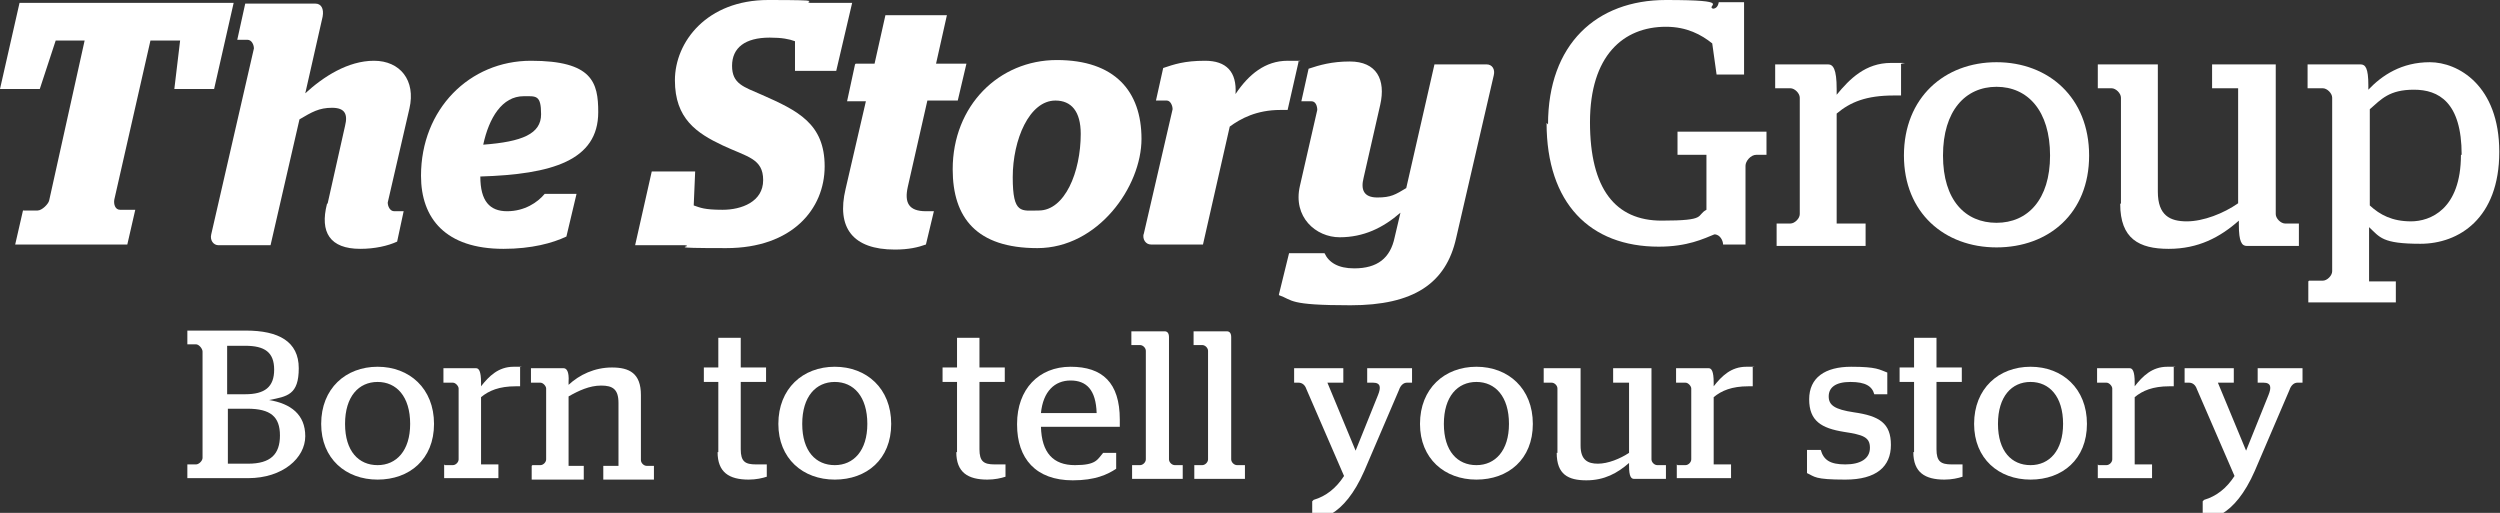
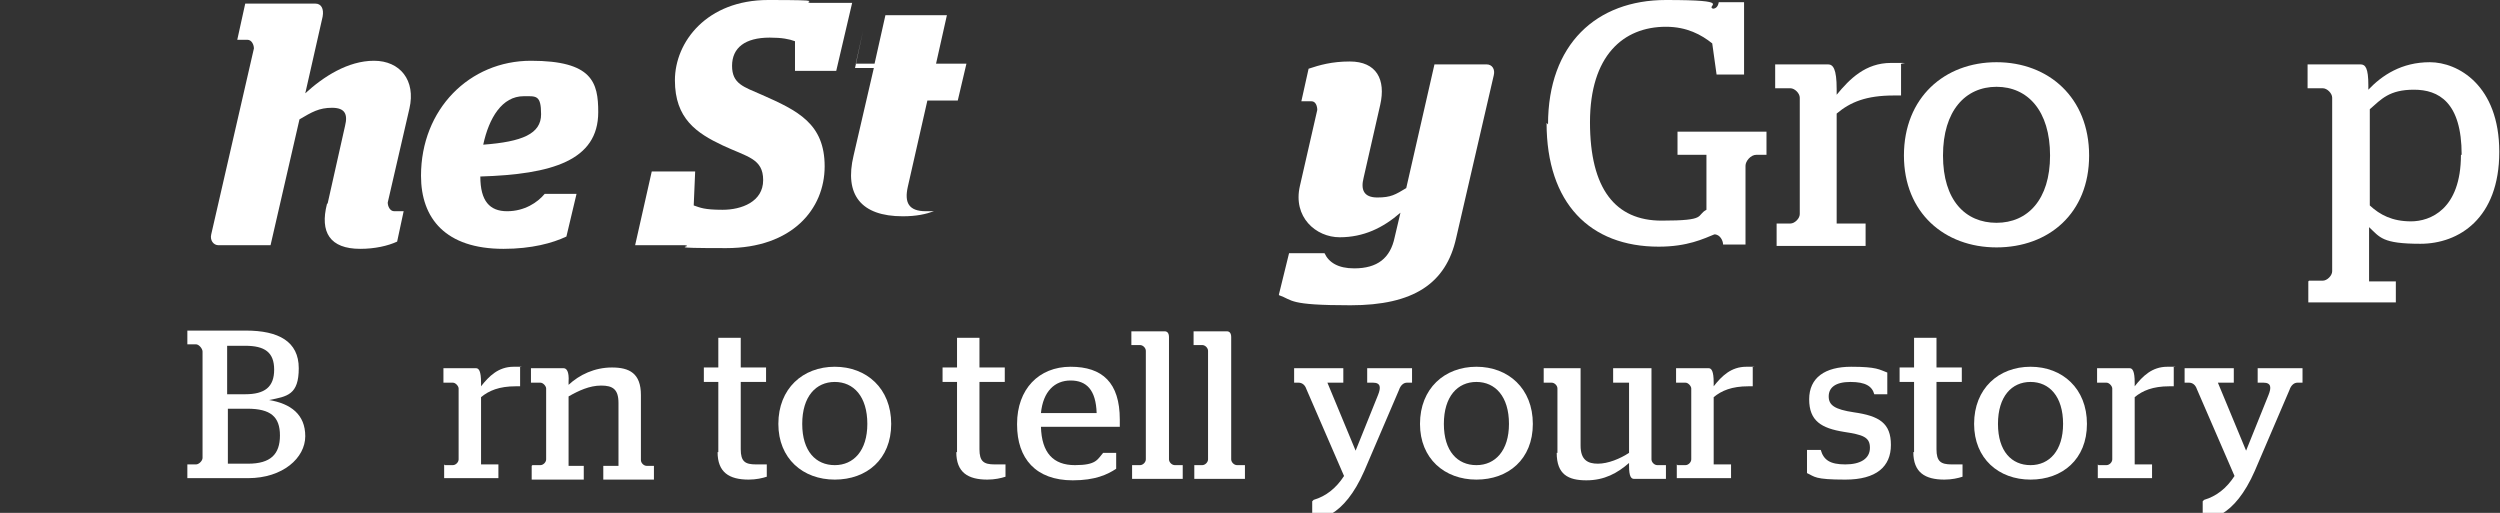
<svg xmlns="http://www.w3.org/2000/svg" id="b" width="345.6" height="70.9" version="1.1" viewBox="0 0 345.6 70.9">
  <rect x="0" y="0" width="345.6" height="70.9" fill="#333333" stroke="none" />
  <defs>
    <style>
      .st0 {
        fill: #fff;
      }
    </style>
  </defs>
  <g>
-     <path class="st0" d="M3.2,29.1h2c.6,0,1.5-.9,1.6-1.4L11.7,5.6h-4l-2.2,6.7H0L2.7.4h29.6l-2.7,11.9h-5.5l.8-6.7h-4.1l-5,22c-.1.6.1,1.4.8,1.4h2.1l-1.1,4.8H2.1l1.1-4.8Z" />
    <path class="st0" d="M45.3,28.1l2.4-10.7c.4-1.6,0-2.5-1.8-2.5s-2.8.6-4.5,1.6l-4,17.4h-7.2c-.7,0-1.2-.7-1-1.5l5.9-25.7c0-.5-.3-1.2-.9-1.2h-1.4l1.1-5h9.7c.8,0,1.2.7,1,1.8l-2.4,10.6c2.5-2.3,5.9-4.5,9.5-4.5s5.8,2.7,4.9,6.6l-3,13c0,.5.3,1.2.9,1.2h1.3l-.9,4.2c-1.3.6-3.1,1-5.1,1-4.2,0-5.6-2.3-4.6-6.2Z" />
    <path class="st0" d="M58.2,24.3c0-9.2,6.7-15.9,15.2-15.9s9.3,3,9.3,7.1c0,6.7-6.4,8.6-16.3,8.9,0,3.4,1.3,4.8,3.7,4.8s4.2-1.2,5.2-2.4h4.4l-1.4,5.9c-1.9.9-4.8,1.7-8.7,1.7-8,0-11.4-4.2-11.4-10.1ZM66.8,20c5.4-.4,8-1.5,8-4.2s-.7-2.5-2.4-2.5c-3,0-4.8,3-5.6,6.7Z" />
    <path class="st0" d="M94.6,33.9h-6.8l2.3-10.2h6l-.2,4.7c.9.3,1.4.6,4,.6s5.6-1.1,5.6-4.1-2.2-3.2-5.6-4.8c-3.6-1.7-6.6-3.7-6.6-9S97.7,0,106.2,0s4.6.2,5.8.4h5.8l-2.2,9.4h-5.7v-4.1c-.8-.3-1.8-.5-3.5-.5-3.4,0-5.2,1.4-5.2,3.9s1.6,2.9,4.1,4c5,2.2,8.7,4,8.7,9.9s-4.5,11.3-13.6,11.3-4.3-.2-5.7-.4Z" />
-     <path class="st0" d="M118.3,8.8h2.6l1.5-6.7h8.5l-1.5,6.7h4.2l-1.2,5.1h-4.2l-2.7,11.9c-.5,2.2.1,3.4,2.5,3.4h1.1l-1.1,4.6c-1.1.4-2.4.7-4.3.7-5.8,0-8.1-3-6.8-8.4l2.8-12.1h-2.6l1.1-5.1Z" />
-     <path class="st0" d="M131.7,23.4c0-8.8,6.4-15.1,14.4-15.1s11.7,4.3,11.7,10.9-6,15.1-14.4,15.1-11.7-4.2-11.7-10.9ZM149.4,18.5c0-3.1-1.3-4.6-3.5-4.6-3.6,0-5.9,5.4-5.9,10.6s1.2,4.6,3.6,4.6c3.6,0,5.8-5.3,5.8-10.6Z" />
-     <path class="st0" d="M158.1,32.4l4-17.3c0-.5-.3-1.2-.8-1.2h-1.5l1-4.5c1.5-.5,2.9-1,5.8-1s4.4,1.5,4.2,4.6c1.8-2.7,4.1-4.6,7.2-4.6s1.1,0,1.5.2l-1.5,6.6h-1c-3.3,0-5.5,1.2-7,2.3l-3.7,16.3h-7.2c-.7,0-1.2-.7-1-1.5Z" />
+     <path class="st0" d="M118.3,8.8h2.6l1.5-6.7h8.5l-1.5,6.7h4.2l-1.2,5.1h-4.2l-2.7,11.9c-.5,2.2.1,3.4,2.5,3.4h1.1c-1.1.4-2.4.7-4.3.7-5.8,0-8.1-3-6.8-8.4l2.8-12.1h-2.6l1.1-5.1Z" />
    <path class="st0" d="M176.8,40.7l1.4-5.7h4.9c.6,1.3,1.9,2.1,4.1,2.1,3.2,0,5-1.4,5.6-4.3l.8-3.4c-2.4,2.1-5.1,3.4-8.4,3.4s-6.5-2.8-5.5-7.1l2.4-10.5c0-.5-.2-1.2-.8-1.2h-1.4l1-4.5c1.5-.5,3.2-1,5.7-1,3.7,0,5,2.5,4.2,6l-2.3,10.1c-.4,1.6,0,2.7,1.9,2.7s2.5-.4,4-1.3l3.9-17.1h7.2c.8,0,1.2.7,1,1.5l-5.2,22.5c-1.4,6.3-5.9,9.3-14.6,9.3s-7.9-.7-9.9-1.4Z" />
    <path class="st0" d="M214,17.2C214,6.1,220.7,0,230.3,0s5.4.8,6.5,1.2c.3,0,.7-.2.8-.9h3.5v10h-3.8l-.6-4.3c-1.5-1.2-3.5-2.3-6.4-2.3-5.9,0-10.5,4-10.5,13.2s3.5,13.6,9.9,13.6,4.7-.7,6.2-1.5v-7.6h-4v-3.2h12.3v3.2h-1.4c-.8,0-1.5.9-1.5,1.5v10.9h-3.1c0-.5-.4-1.4-1.2-1.4-1.5.6-3.7,1.7-7.7,1.7-9.5,0-15.5-6-15.5-17.1Z" />
    <path class="st0" d="M245.6,30.9h1.9c.6,0,1.3-.7,1.3-1.3V13.5c0-.6-.7-1.3-1.3-1.3h-2.1v-3.3h7.3c.7,0,1.2.6,1.2,3.4v.8c1.8-2.2,4-4.4,7.5-4.4s1.1,0,1.4.2v4.3h-1c-3.8,0-6,.9-7.9,2.5v15.2h4v3.1h-12.3v-3.1Z" />
    <path class="st0" d="M263.2,21.5c0-8,5.6-12.9,12.8-12.9s12.8,4.9,12.8,12.9-5.6,12.7-12.8,12.7-12.8-4.8-12.8-12.7ZM283.4,21.5c0-6.2-3.1-9.5-7.4-9.5s-7.4,3.3-7.4,9.5,3.1,9.3,7.4,9.3,7.4-3.2,7.4-9.3Z" />
-     <path class="st0" d="M293.2,28.1v-14.6c0-.6-.7-1.3-1.3-1.3h-1.9v-3.3h8.3v17.6c0,3.3,1.7,4.1,4,4.1s5.1-1.1,7.1-2.5v-15.9h-3.6v-3.3h8.8v20.7c0,.6.7,1.3,1.3,1.3h1.9v3.1h-7.2c-.7,0-1.1-.6-1.1-2.9v-.6c-2.6,2.3-5.6,3.9-9.7,3.9s-6.7-1.4-6.7-6.2Z" />
    <path class="st0" d="M319.2,38.8h1.9c.6,0,1.3-.7,1.3-1.3V13.5c0-.6-.7-1.3-1.3-1.3h-2.1v-3.3h7.3c.7,0,1.1.5,1.1,2.9v.6c1.9-2,4.6-3.8,8.5-3.8s9.6,3.2,9.6,12.4-5.6,12.7-10.9,12.7-5.6-.9-7.1-2.3v7.5h3.7v2.9h-12.1v-2.9ZM340.3,21.4c0-7.3-3.2-9-6.6-9s-4.5,1.3-6.1,2.7v13.3c1.4,1.3,3.1,2.2,5.7,2.2s6.9-1.6,6.9-9.2Z" />
  </g>
  <g>
    <path class="st0" d="M25.9,64.2h1.2c.4,0,.9-.5.9-.9v-14.7c0-.4-.5-1-.9-1h-1.2v-1.9h8.1c4.5,0,7.3,1.5,7.3,5.2s-1.6,3.9-4.1,4.4h0c3,.5,5,2,5,5s-3.1,5.8-7.9,5.8h-8.4v-1.9ZM33.9,54.5c2.7,0,4-1,4-3.4s-1.3-3.3-4-3.3h-2.5v6.7h2.5ZM34.3,64.1c3.1,0,4.4-1.3,4.4-3.9s-1.3-3.7-4.5-3.7h-2.7v7.6h2.9Z" />
-     <path class="st0" d="M44.4,58.6c0-4.9,3.4-7.9,7.8-7.9s7.8,3,7.8,7.9-3.4,7.7-7.8,7.7-7.8-2.9-7.8-7.7ZM56.7,58.6c0-3.8-1.9-5.8-4.5-5.8s-4.5,2-4.5,5.8,1.9,5.7,4.5,5.7,4.5-2,4.5-5.7Z" />
    <path class="st0" d="M61.5,64.3h1.1c.4,0,.8-.4.8-.8v-9.8c0-.3-.4-.8-.8-.8h-1.3v-2h4.5c.4,0,.7.4.7,2v.5c1.1-1.4,2.4-2.7,4.5-2.7s.6,0,.9.1v2.6h-.6c-2.3,0-3.7.6-4.8,1.5v9.3h2.4v1.9h-7.5v-1.9Z" />
    <path class="st0" d="M73.6,64.3h1.1c.4,0,.8-.4.8-.8v-9.8c0-.3-.4-.8-.8-.8h-1.3v-2h4.5c.4,0,.8.4.7,1.9v.4c1.5-1.4,3.6-2.4,6-2.4s4,.8,4,3.8v9c0,.4.4.8.8.8h1v1.9h-7v-1.9h2.1v-8.7c0-1.9-.8-2.4-2.4-2.4s-3.1.7-4.5,1.5v9.6h2.1v1.9h-7.2v-1.9Z" />
    <path class="st0" d="M99.3,62.5v-9.7h-2v-2h2v-4.1h3.1v4.1h3.5v2h-3.5v9.3c0,1.7.6,2.1,2.1,2.1h1.5v1.7c-.6.2-1.5.4-2.5.4-2.7,0-4.3-1-4.3-3.8Z" />
    <path class="st0" d="M107.6,58.6c0-4.9,3.4-7.9,7.8-7.9s7.8,3,7.8,7.9-3.4,7.7-7.8,7.7-7.8-2.9-7.8-7.7ZM119.9,58.6c0-3.8-1.9-5.8-4.5-5.8s-4.5,2-4.5,5.8,1.9,5.7,4.5,5.7,4.5-2,4.5-5.7Z" />
    <path class="st0" d="M132.3,62.5v-9.7h-2v-2h2v-4.1h3.1v4.1h3.5v2h-3.5v9.3c0,1.7.6,2.1,2.1,2.1h1.5v1.7c-.6.2-1.5.4-2.5.4-2.7,0-4.3-1-4.3-3.8Z" />
    <path class="st0" d="M140.6,58.6c0-4.8,3-7.9,7.4-7.9s6.8,2.2,6.8,7.3,0,.8,0,1h-10.9c.1,3.6,1.7,5.3,4.7,5.3s3.1-.8,3.9-1.7h1.8v2.2c-1.2.8-2.9,1.6-6,1.6-5.1,0-7.7-3-7.7-7.7ZM151.6,57.1c-.1-3.2-1.4-4.5-3.6-4.5s-3.8,1.5-4.1,4.5h7.7Z" />
    <path class="st0" d="M156.5,64.3h1.1c.4,0,.8-.4.8-.8v-15c0-.4-.4-.8-.8-.8h-1.2v-1.9h4.6c.4,0,.6.3.6.8v16.9c0,.4.4.8.8.8h1.1v1.9h-7v-1.9Z" />
    <path class="st0" d="M165.1,64.3h1.1c.4,0,.8-.4.8-.8v-15c0-.4-.4-.8-.8-.8h-1.2v-1.9h4.6c.4,0,.6.3.6.8v16.9c0,.4.4.8.8.8h1.1v1.9h-7v-1.9Z" />
    <path class="st0" d="M181.6,69.1c1.7-.5,3.1-1.6,4.2-3.3l-5.2-12c-.2-.6-.6-.9-1.1-.9h-.6v-2h6.8v2h-2.2l3.9,9.4,3.1-7.7c.4-1,.4-1.7-.7-1.7h-.8v-2h6.2v2h-.7c-.5,0-.9.4-1.1,1l-4.8,11.2c-1.4,3.2-3,5-4.5,5.9h-2.7v-1.7Z" />
    <path class="st0" d="M196.3,58.6c0-4.9,3.4-7.9,7.8-7.9s7.8,3,7.8,7.9-3.4,7.7-7.8,7.7-7.8-2.9-7.8-7.7ZM208.6,58.6c0-3.8-1.9-5.8-4.5-5.8s-4.5,2-4.5,5.8,1.9,5.7,4.5,5.7,4.5-2,4.5-5.7Z" />
    <path class="st0" d="M215.3,62.6v-8.9c0-.4-.4-.8-.8-.8h-1.1v-2h5.1v10.7c0,2,1,2.5,2.4,2.5s3.1-.7,4.3-1.5v-9.7h-2.2v-2h5.3v12.6c0,.4.4.8.8.8h1.2v1.9h-4.4c-.4,0-.7-.3-.7-1.8v-.4c-1.6,1.4-3.4,2.4-5.9,2.4s-4.1-.8-4.1-3.8Z" />
    <path class="st0" d="M231.9,64.3h1.1c.4,0,.8-.4.8-.8v-9.8c0-.3-.4-.8-.8-.8h-1.3v-2h4.5c.4,0,.7.4.7,2v.5c1.1-1.4,2.4-2.7,4.5-2.7s.6,0,.9.1v2.6h-.6c-2.3,0-3.7.6-4.8,1.5v9.3h2.4v1.9h-7.5v-1.9Z" />
    <path class="st0" d="M249.8,65.4v-3.2h1.9c.4,1.4,1.3,2,3.4,2s3.4-.8,3.4-2.3-1-1.8-3.6-2.2c-3.1-.5-4.8-1.5-4.8-4.5s2.2-4.5,5.8-4.5,3.9.4,5,.8v3h-1.8c-.3-1.1-1.2-1.7-3.3-1.7s-3,.8-3,2,.8,1.8,3.5,2.2c3.5.5,5.1,1.5,5.1,4.5s-2,4.8-6.3,4.8-4.2-.4-5.3-.9Z" />
    <path class="st0" d="M264.6,62.5v-9.7h-2v-2h2v-4.1h3.1v4.1h3.5v2h-3.5v9.3c0,1.7.6,2.1,2.1,2.1h1.5v1.7c-.6.2-1.5.4-2.5.4-2.7,0-4.3-1-4.3-3.8Z" />
    <path class="st0" d="M272.9,58.6c0-4.9,3.4-7.9,7.8-7.9s7.8,3,7.8,7.9-3.4,7.7-7.8,7.7-7.8-2.9-7.8-7.7ZM285.2,58.6c0-3.8-1.9-5.8-4.5-5.8s-4.5,2-4.5,5.8,1.9,5.7,4.5,5.7,4.5-2,4.5-5.7Z" />
    <path class="st0" d="M290.1,64.3h1.1c.4,0,.8-.4.8-.8v-9.8c0-.3-.4-.8-.8-.8h-1.3v-2h4.5c.4,0,.7.4.7,2v.5c1.1-1.4,2.4-2.7,4.5-2.7s.6,0,.9.1v2.6h-.6c-2.3,0-3.7.6-4.8,1.5v9.3h2.4v1.9h-7.5v-1.9Z" />
    <path class="st0" d="M304.7,69.1c1.7-.5,3.1-1.6,4.2-3.3l-5.2-12c-.2-.6-.6-.9-1.1-.9h-.6v-2h6.8v2h-2.2l3.9,9.4,3.1-7.7c.4-1,.4-1.7-.7-1.7h-.8v-2h6.2v2h-.7c-.5,0-.9.4-1.1,1l-4.8,11.2c-1.4,3.2-3,5-4.5,5.9h-2.7v-1.7Z" />
  </g>
</svg>